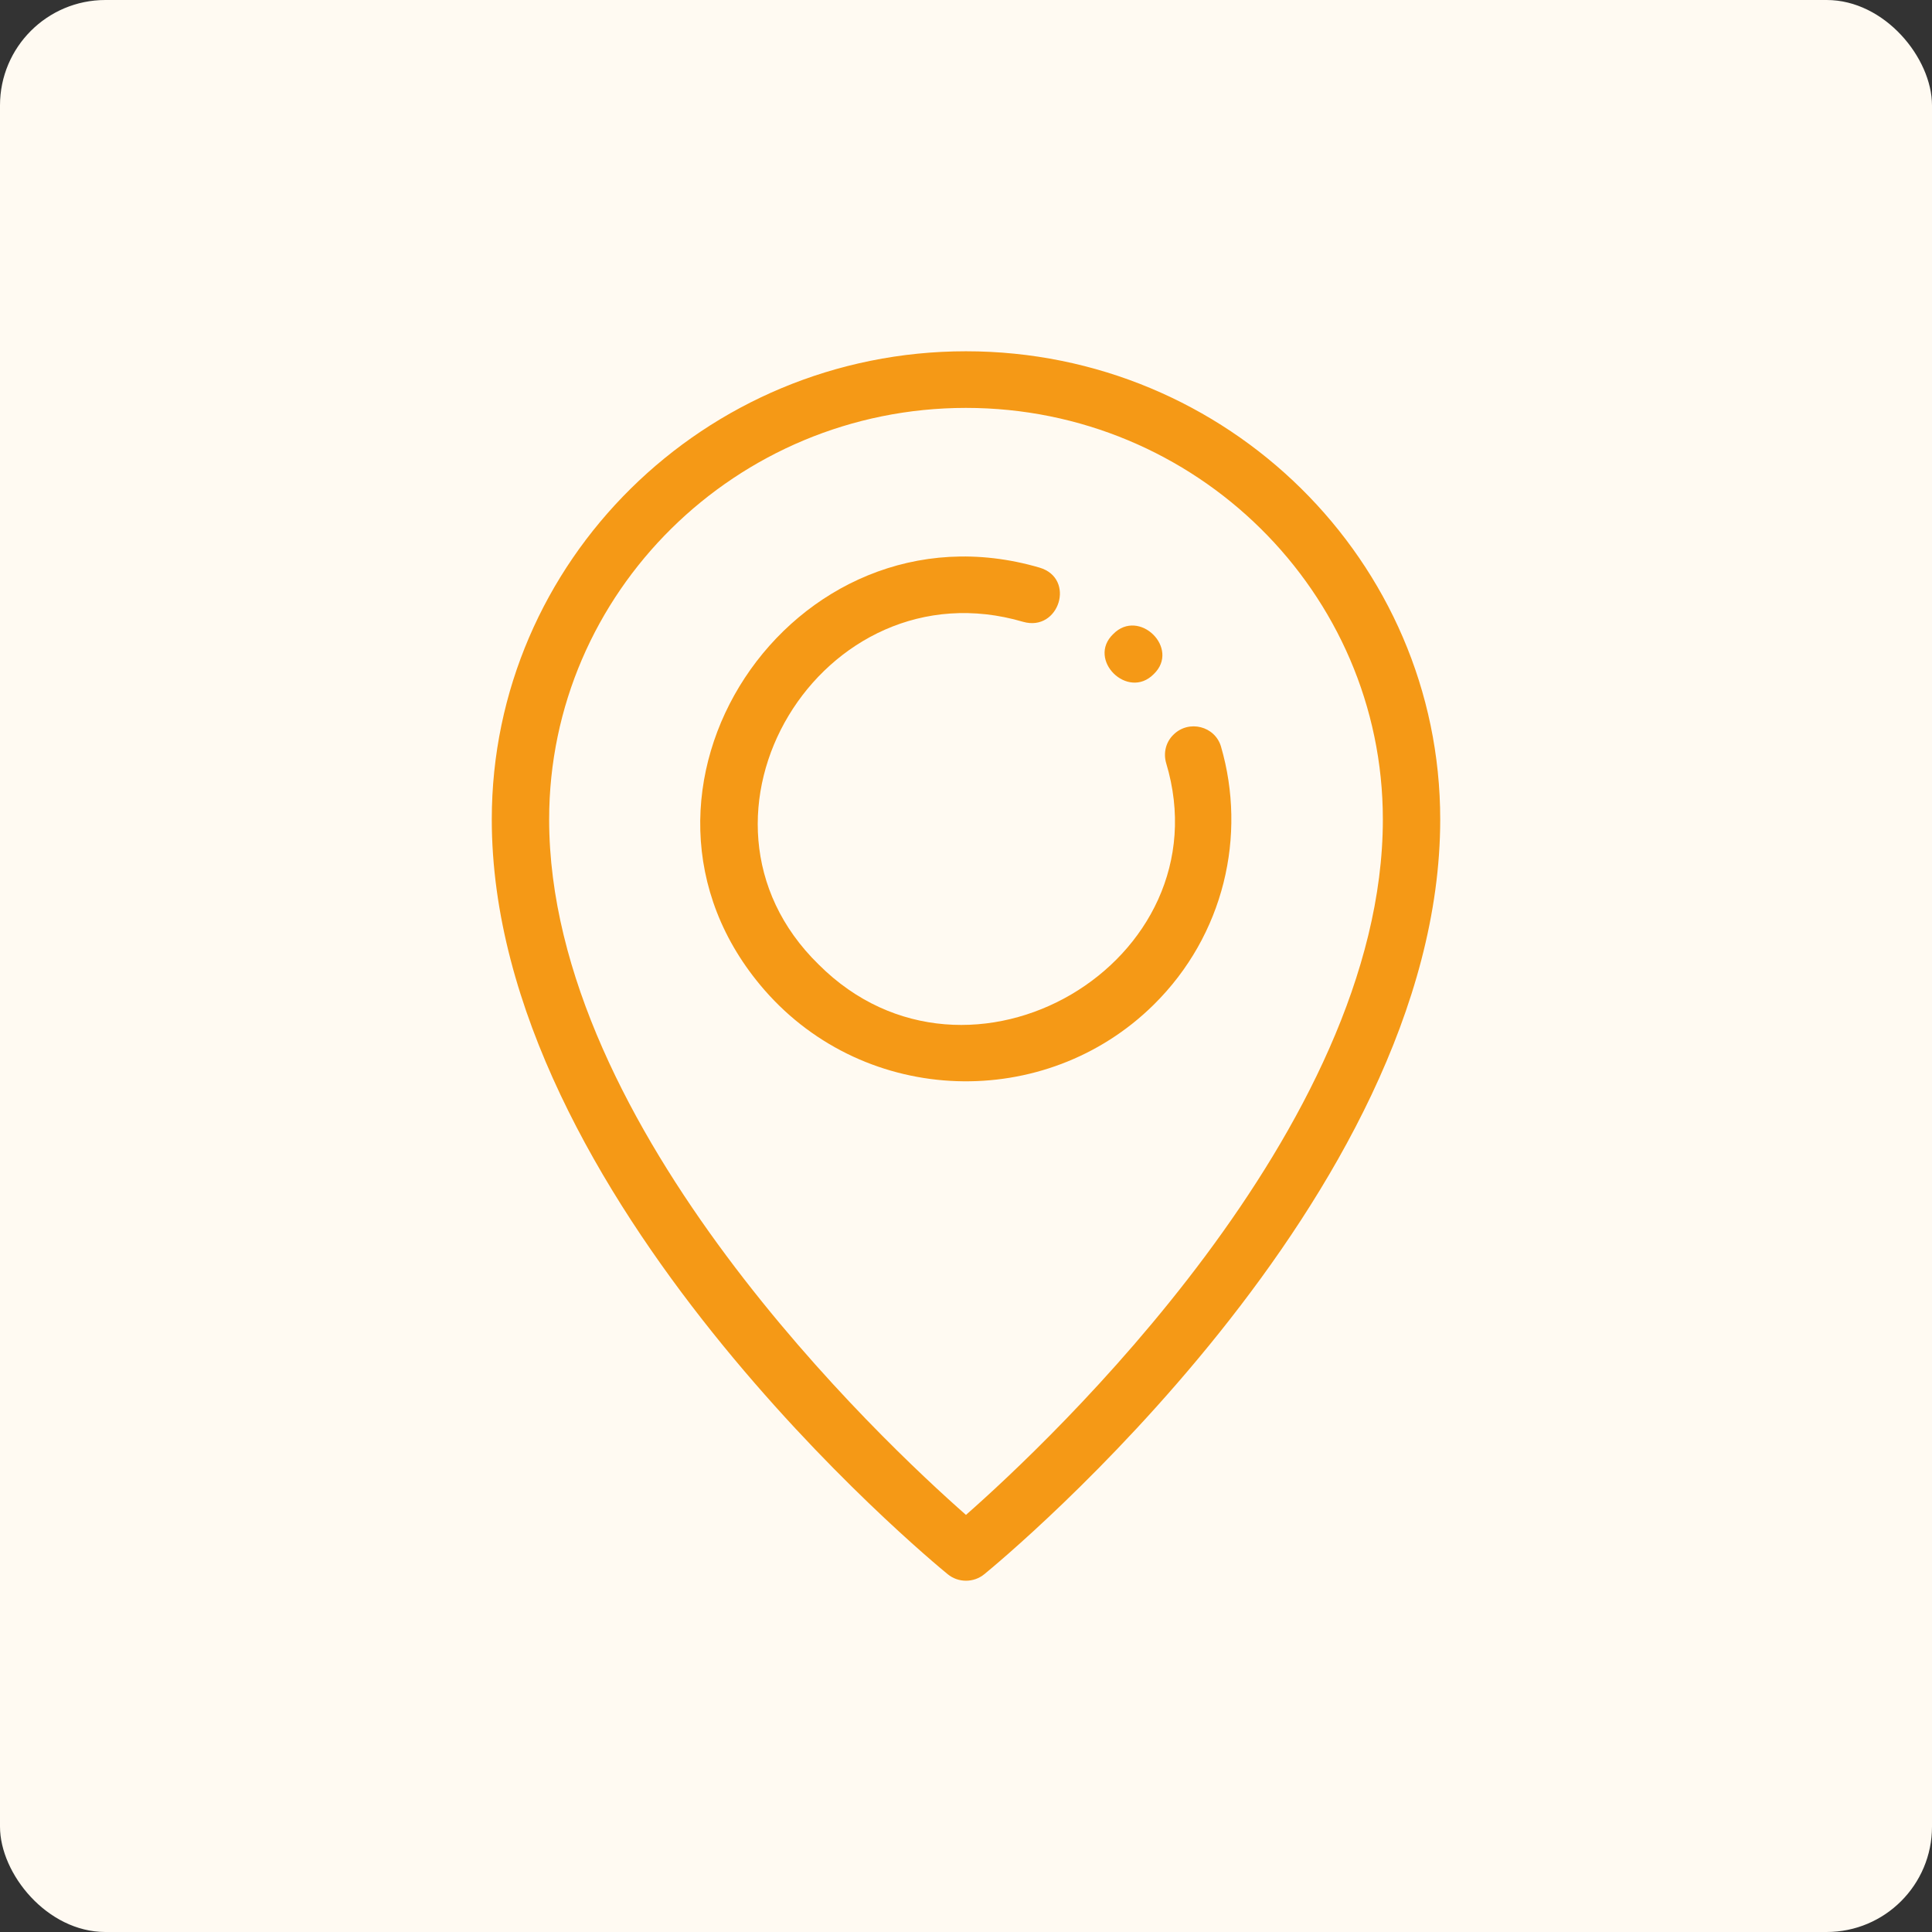
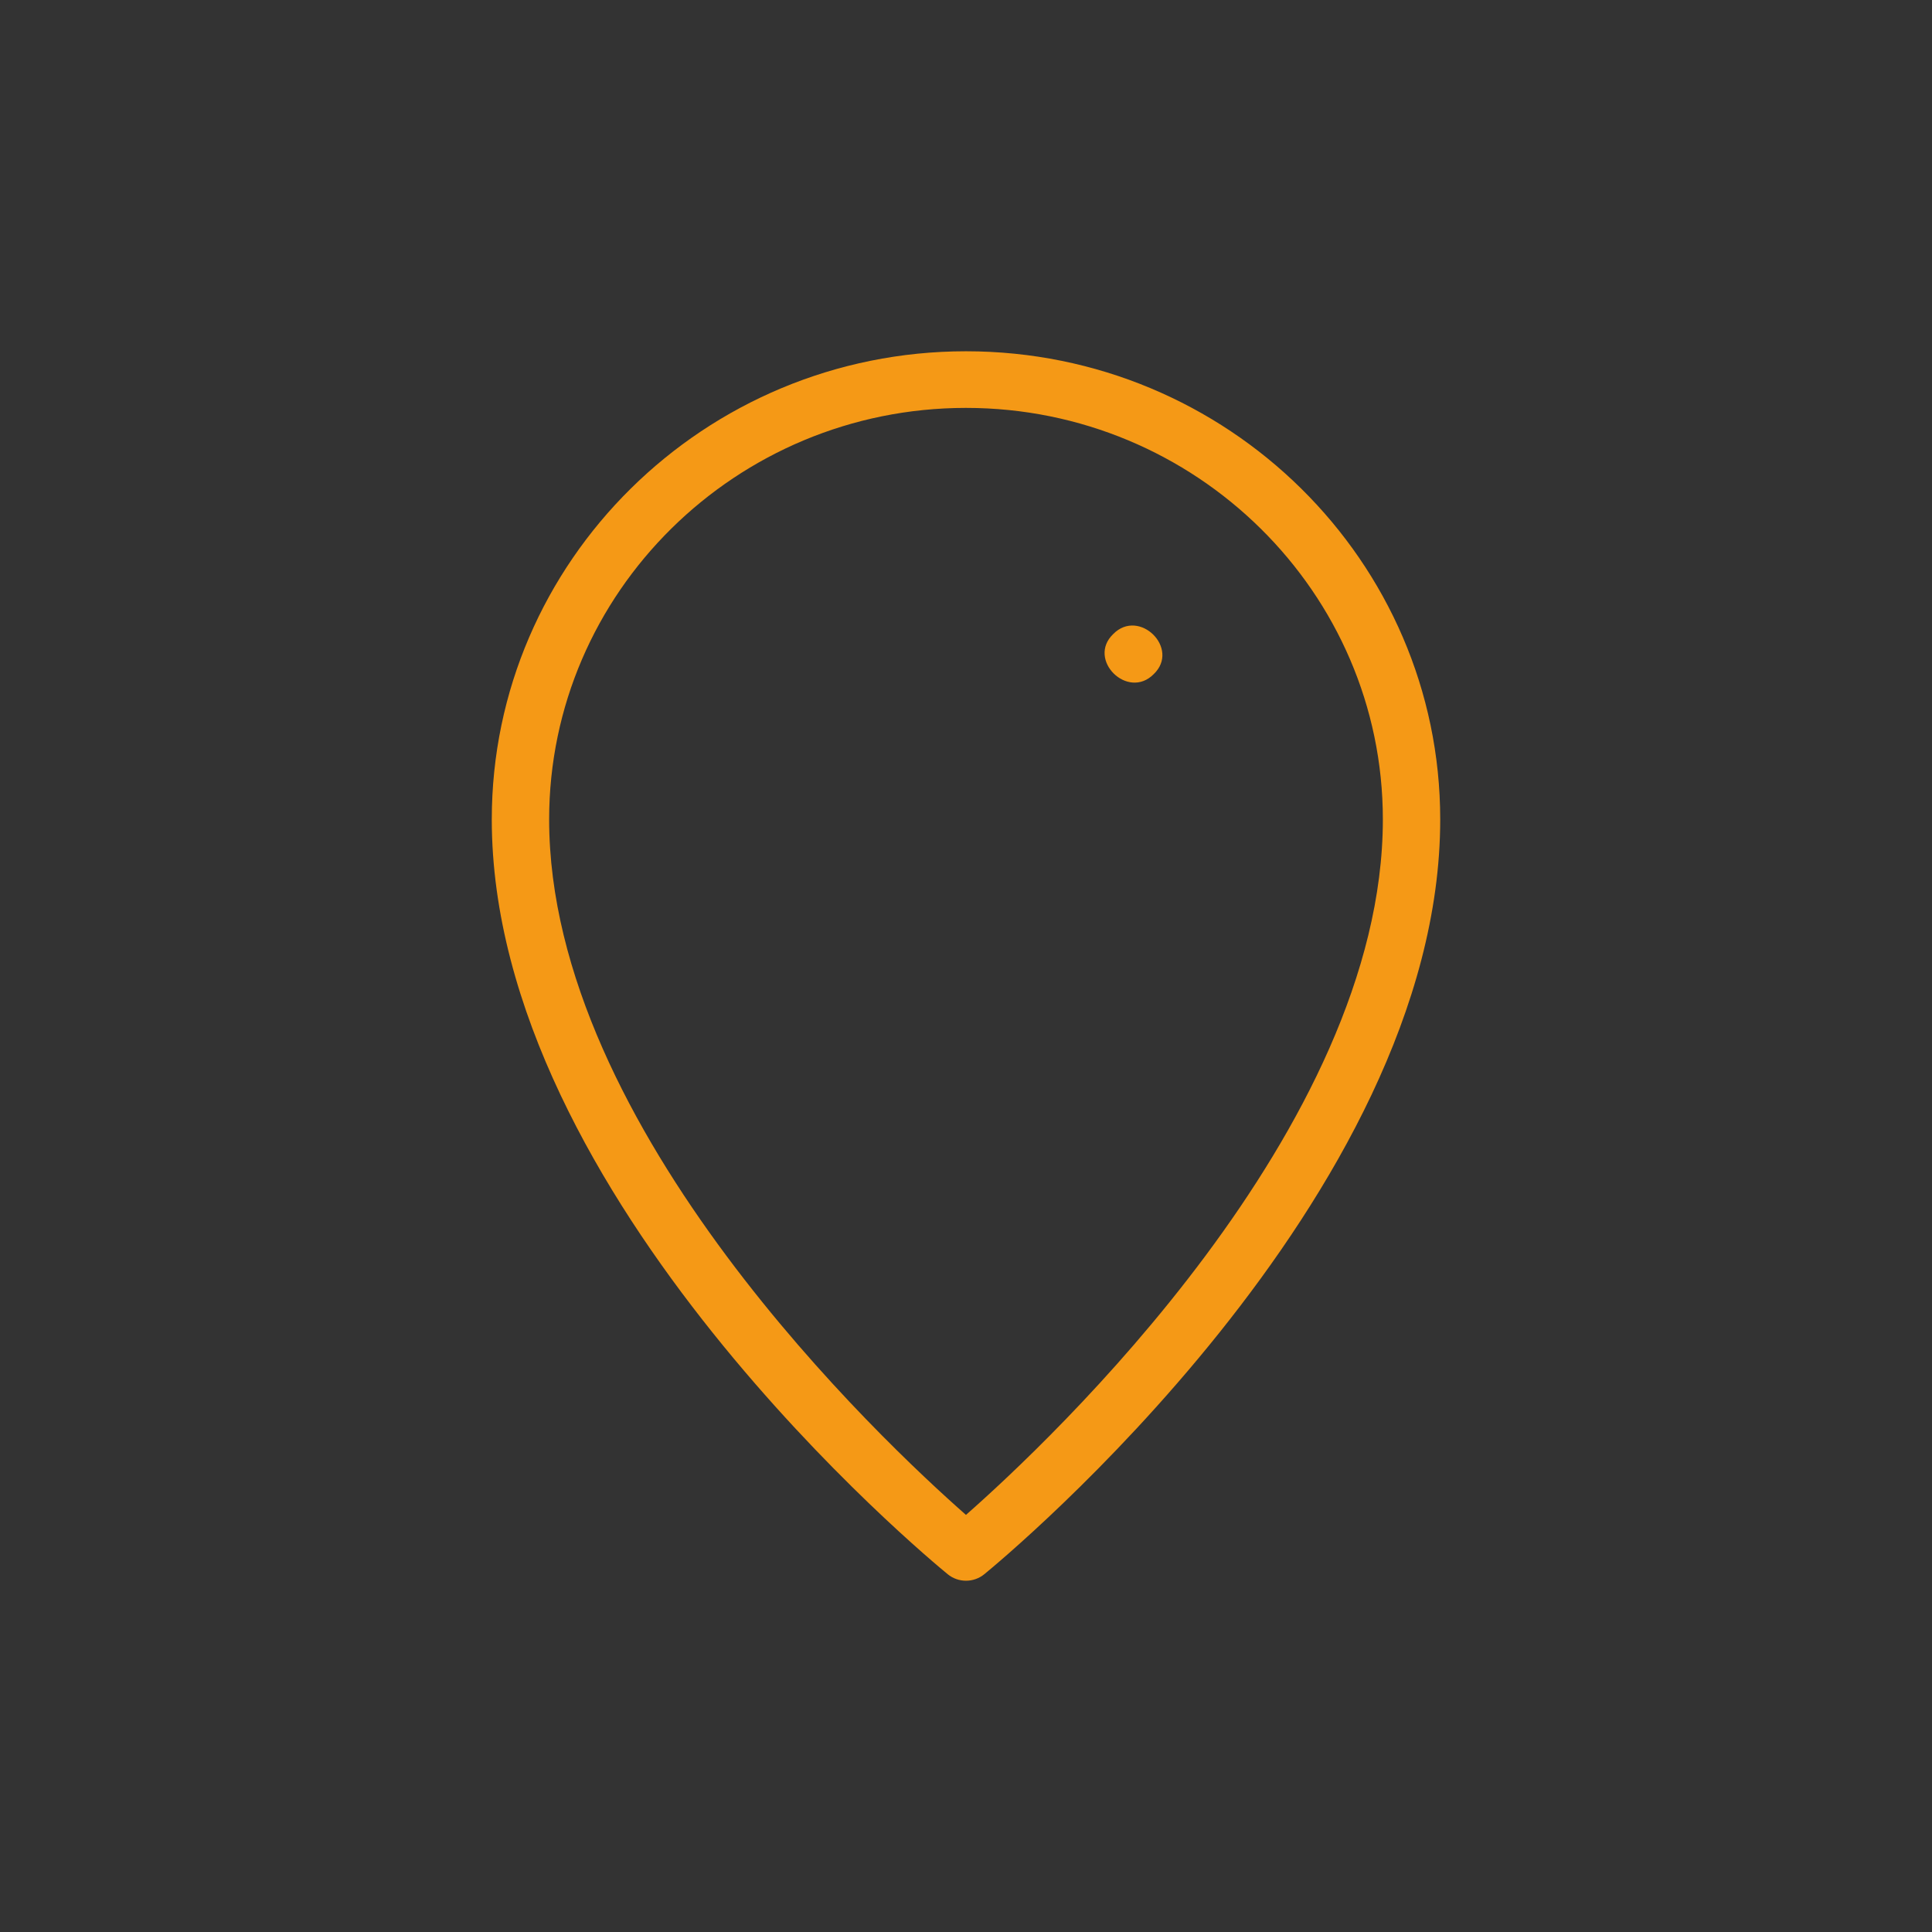
<svg xmlns="http://www.w3.org/2000/svg" width="55" height="55" viewBox="0 0 55 55" fill="none">
  <rect x="0" y="0" width="55" height="55" fill="#333333" stroke="none" />
-   <rect width="55" height="55" rx="3" fill="#FFFAF2" />
  <path d="M27.499 10C20.056 10 14 15.978 14 23.327C14 34.085 26.449 44.382 26.98 44.815C27.281 45.062 27.72 45.061 28.02 44.815C28.551 44.382 41 34.085 41 23.327C41 15.978 34.944 10 27.499 10ZM27.499 43.126C25.146 41.057 15.633 32.141 15.633 23.327C15.633 16.867 20.957 11.612 27.499 11.612C34.045 11.612 39.367 16.867 39.367 23.327C39.367 32.131 29.854 41.055 27.499 43.126Z" fill="#F59916" />
-   <path d="M32.844 28.602C29.764 31.642 24.661 31.504 21.764 28.185C16.883 22.579 22.543 14.095 29.594 16.159C30.632 16.466 30.152 17.994 29.127 17.702C23.397 16.019 18.991 23.252 23.309 27.461C27.577 31.725 34.902 27.379 33.197 21.72C33.114 21.432 33.19 21.121 33.409 20.912C33.845 20.482 34.59 20.671 34.76 21.256C35.494 23.78 34.855 26.616 32.844 28.602Z" fill="#F59916" />
  <path d="M32.845 19.19C32.107 19.94 30.931 18.779 31.691 18.05C32.429 17.3 33.605 18.461 32.845 19.19Z" fill="#F59916" />
</svg>